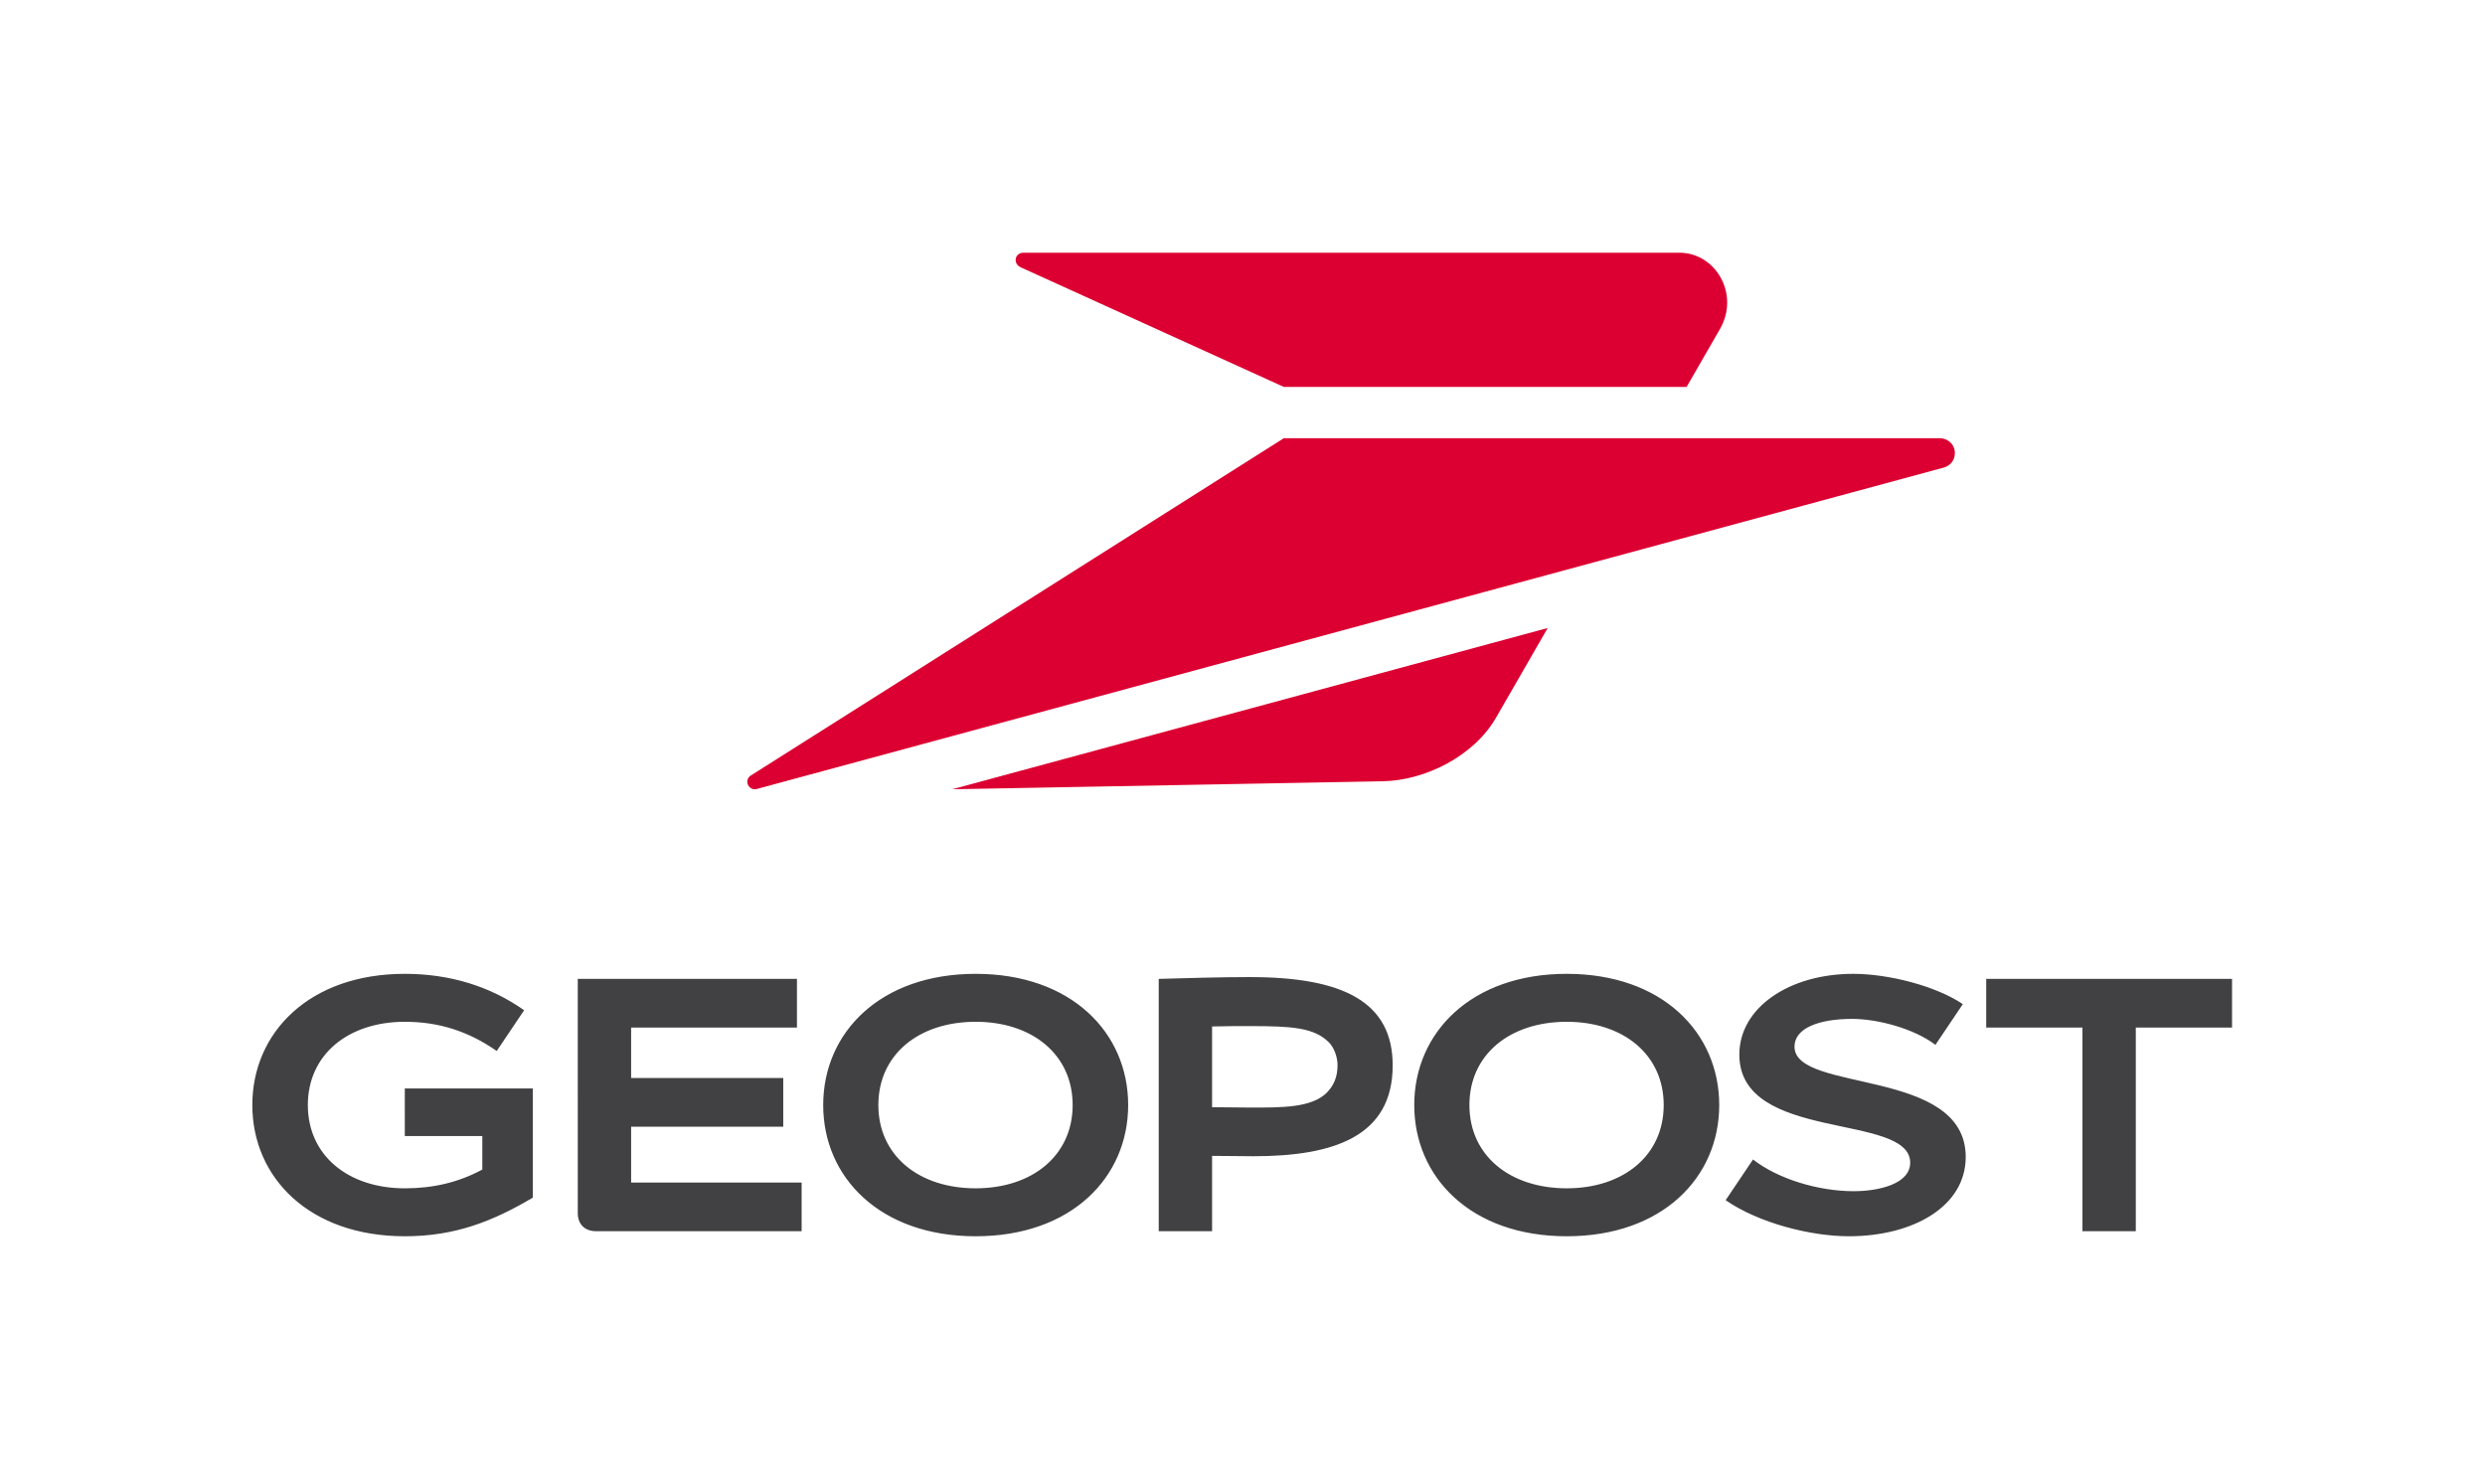
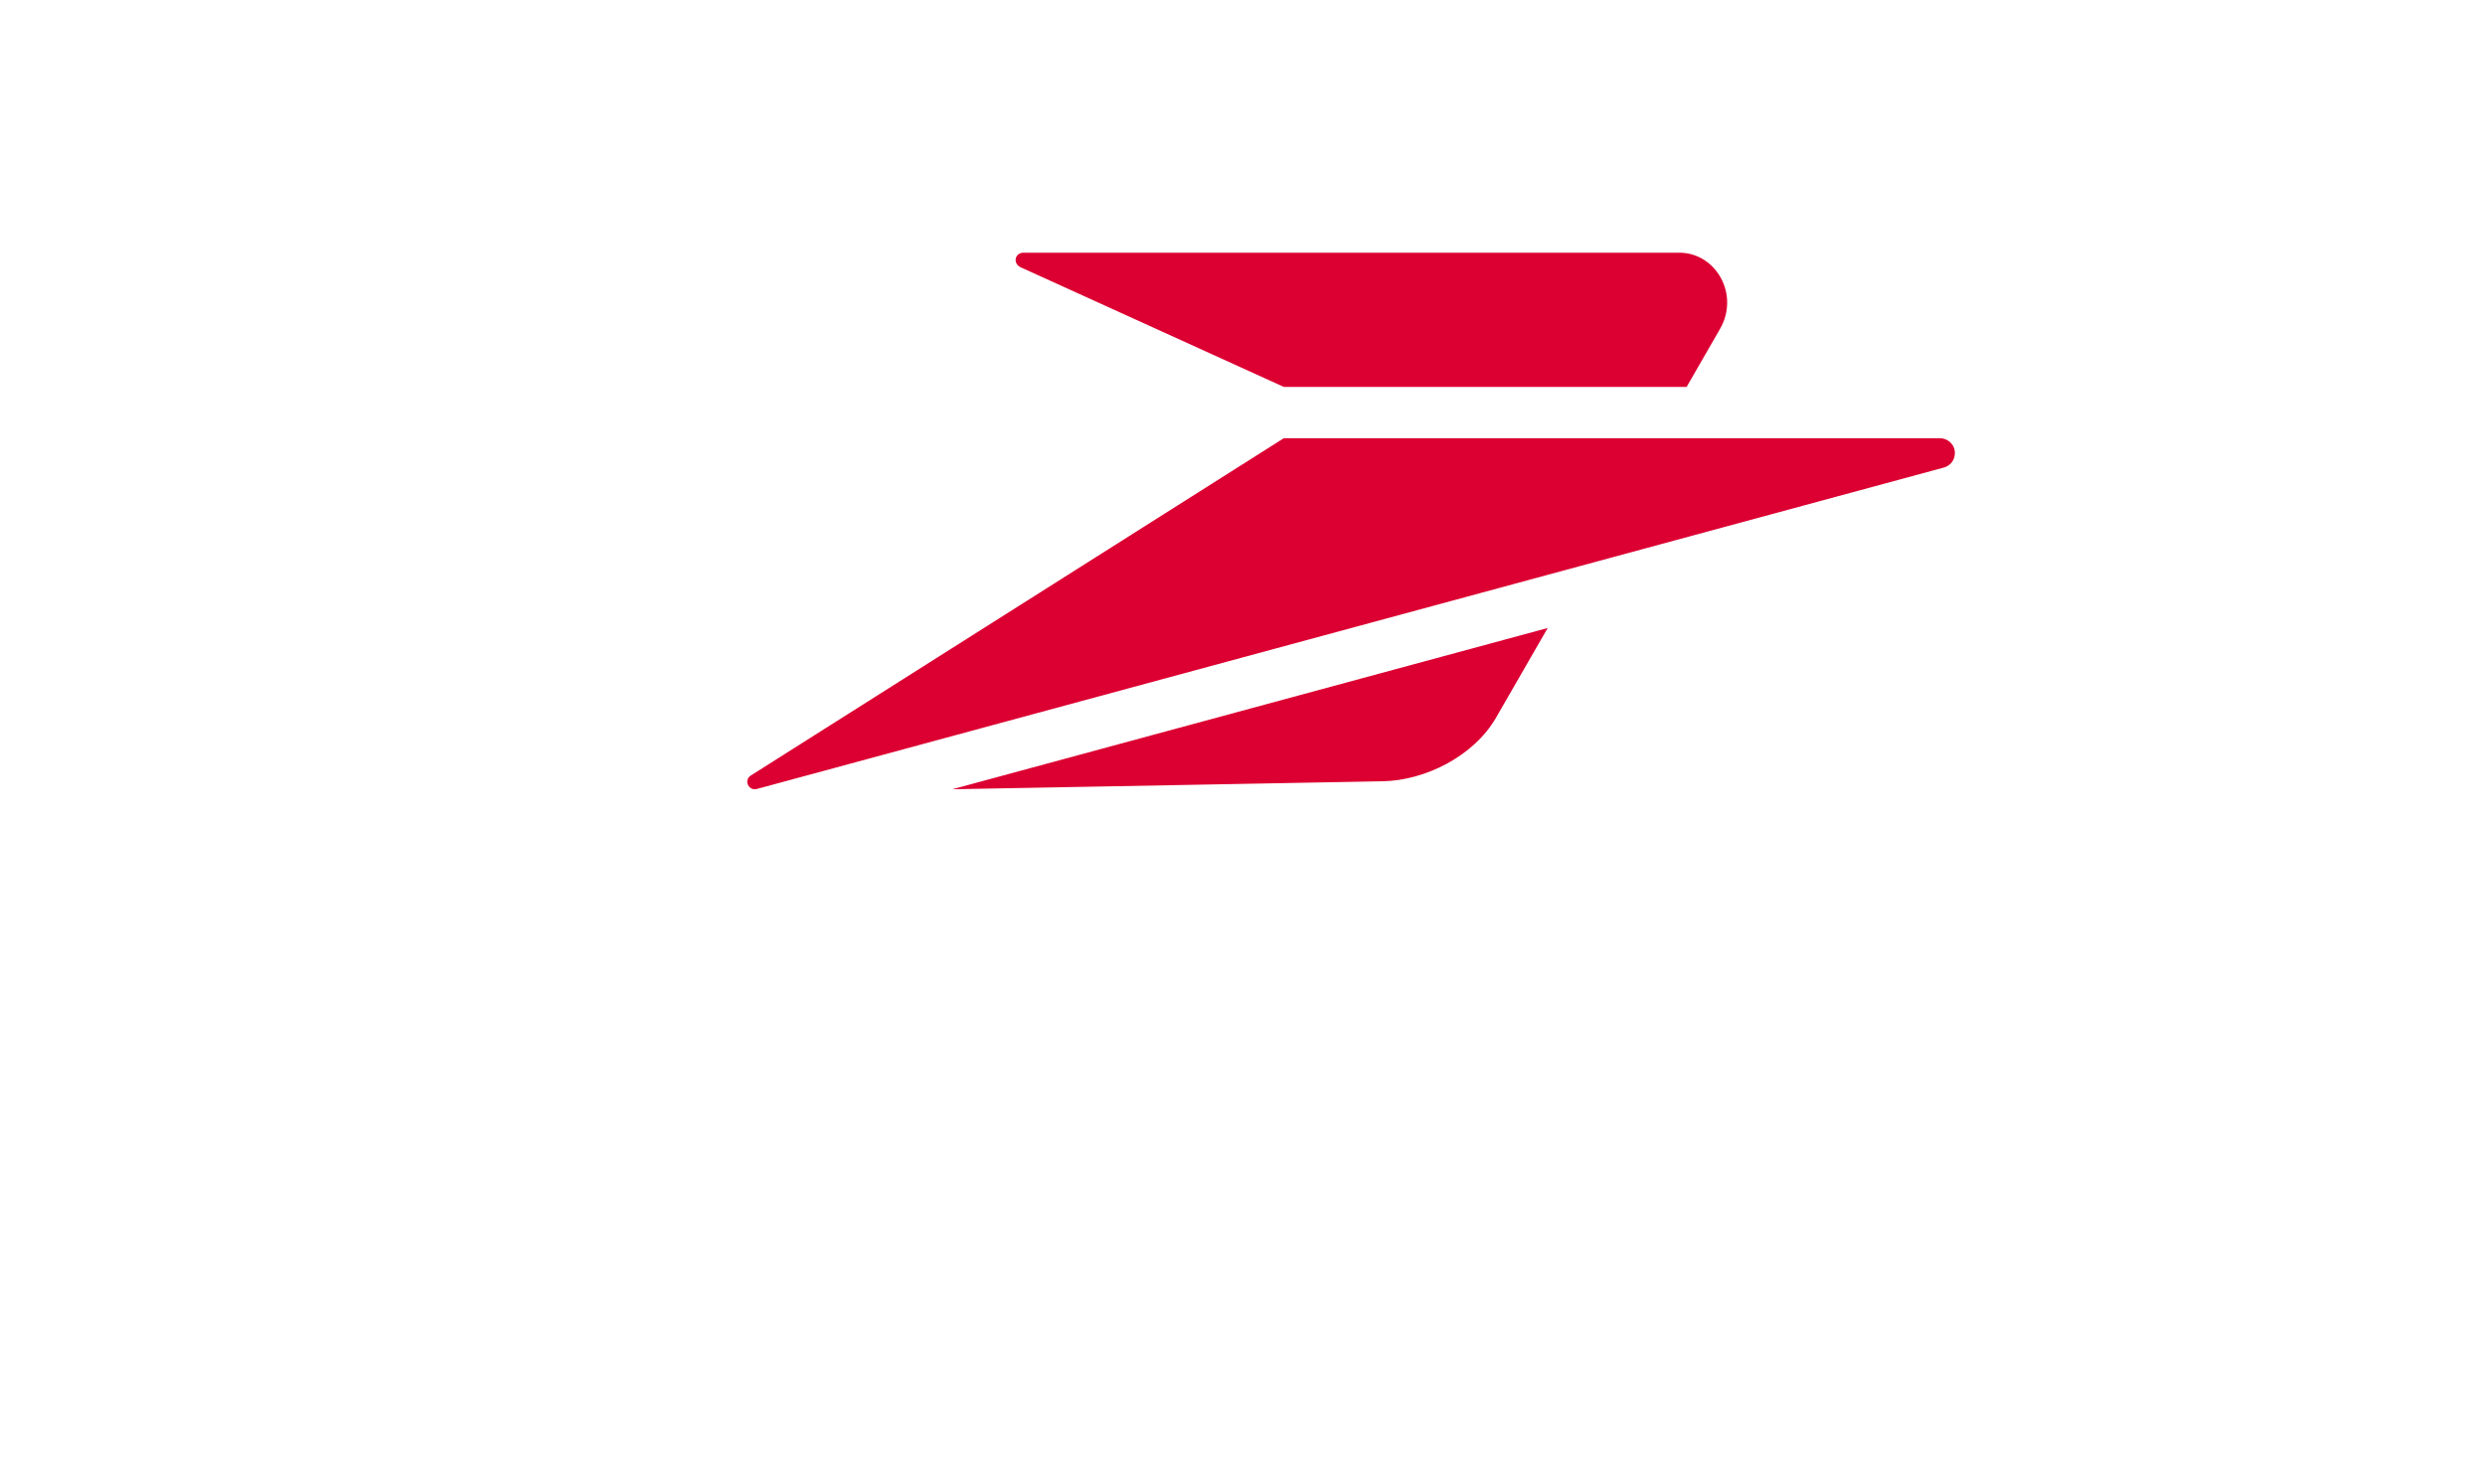
<svg xmlns="http://www.w3.org/2000/svg" xmlns:ns1="http://sodipodi.sourceforge.net/DTD/sodipodi-0.dtd" xmlns:ns2="http://www.inkscape.org/namespaces/inkscape" version="1.1" id="svg2" width="474.3" height="283.163" viewBox="0 0 474.3 283.163" ns1:docname="GEOPOST_logo_redblack_rgb (1).ai">
  <defs id="defs6">
    <clipPath clipPathUnits="userSpaceOnUse" id="clipPath16">
      <path d="M 0,212.372 H 355.725 V 0 H 0 Z" id="path14" />
    </clipPath>
  </defs>
  <ns1:namedview id="namedview4" pagecolor="#ffffff" bordercolor="#000000" borderopacity="0.25" ns2:showpageshadow="2" ns2:pageopacity="0.0" ns2:pagecheckerboard="0" ns2:deskcolor="#d1d1d1" />
  <g id="g8" ns2:groupmode="layer" ns2:label="GEOPOST_logo_redblack_rgb (1)" transform="matrix(1.333,0,0,-1.333,0,283.163)">
    <g id="g10">
      <g id="g12" clip-path="url(#clipPath16)">
        <g id="g18" transform="translate(224.333,42.272)">
-           <path d="m 0,0 c -8.155,0 -13.936,4.697 -13.936,11.923 0,7.226 5.781,11.923 13.936,11.923 8.103,0 13.884,-4.697 13.884,-11.923 C 13.884,4.697 8.103,0 0,0 m 0,30.711 c -13.678,0 -21.833,-8.414 -21.833,-18.788 0,-10.375 8.155,-18.788 21.833,-18.788 13.678,0 21.833,8.413 21.833,18.788 0,10.374 -8.155,18.788 -21.833,18.788 M 32.61,20.285 c 0,2.632 3.459,3.974 8.259,3.974 3.665,0 8.877,-1.394 11.923,-3.716 l 3.922,5.832 c -3.922,2.633 -10.684,4.336 -15.69,4.336 -9.188,0 -16.31,-4.852 -16.31,-11.562 0,-12.646 24.464,-8.258 24.464,-15.484 0,-2.994 -4.386,-4.078 -8.102,-4.078 -5.059,0 -10.839,1.755 -14.401,4.542 l -3.923,-5.832 c 4.8,-3.304 12.232,-5.162 17.652,-5.162 9.136,0 16.723,4.233 16.723,11.356 0,12.851 -24.517,9.135 -24.517,15.794 M -34.316,13.73 c -2.219,-2.22 -6.451,-2.168 -10.993,-2.168 -1.601,0 -3.613,0.052 -5.472,0.052 v 11.561 c 1.859,0.052 3.871,0.052 5.472,0.052 5.935,0 9.135,-0.207 11.251,-2.323 0.723,-0.723 1.24,-2.065 1.24,-3.252 0,-1.703 -0.517,-2.89 -1.498,-3.922 m -11.045,16.516 c -4.336,0 -9.238,-0.155 -13.058,-0.258 v -36.13 h 7.638 V 4.645 c 1.859,0 4.336,-0.051 5.936,-0.051 11.51,0 19.923,2.838 19.923,13.007 0,9.084 -7.071,12.645 -20.439,12.645 M 60.061,29.988 V 23.02 H 73.842 V -6.142 h 0.143 7.496 V 23.02 h 13.781 v 6.968 z M -84.63,0 c -8.156,0 -13.936,4.697 -13.936,11.923 0,7.226 5.78,11.923 13.936,11.923 8.104,0 13.885,-4.697 13.885,-11.923 C -70.745,4.697 -76.526,0 -84.63,0 m 0,30.711 c -13.678,0 -21.833,-8.414 -21.833,-18.788 0,-10.375 8.155,-18.788 21.833,-18.788 13.678,0 21.833,8.413 21.833,18.788 0,10.374 -8.155,18.788 -21.833,18.788 M -133.965,8.826 h 21.782 v 6.968 h -21.782 v 7.226 h 23.743 v 6.968 h -31.382 V -3.561 c 0,-1.497 0.929,-2.581 2.632,-2.581 h 29.421 v 6.968 h -24.414 z M -166.37,7.484 h 11.097 v -4.8 C -158.731,0.826 -162.344,0 -166.37,0 c -8.103,0 -13.885,4.697 -13.885,11.923 0,7.226 5.782,11.923 13.885,11.923 4.852,0 9.084,-1.342 13.162,-4.181 l 3.923,5.833 c -4.904,3.458 -10.684,5.213 -17.085,5.213 -13.677,0 -21.833,-8.414 -21.833,-18.788 0,-10.375 8.156,-18.788 21.833,-18.788 7.175,0 12.542,2.117 18.323,5.523 v 15.639 h -18.323 z" style="fill:#414042;fill-opacity:1;fill-rule:nonzero;stroke:none" id="path20" />
-         </g>
+           </g>
        <g id="g22" transform="translate(198.025,100.558)">
          <path d="m 0,0 c 5.983,0.112 12.99,3.559 16.187,9.109 l 7.396,12.837 -85.26,-23.093 z m -51.864,73.586 37.657,-17.118 h 57.68 l 4.773,8.284 c 2.864,4.968 -0.594,10.931 -5.818,10.931 h -93.887 c -1.276,0 -1.584,-1.561 -0.405,-2.097 M 79.746,49.119 H -14.206 L -90.612,0.764 c -0.931,-0.743 -0.152,-2.173 0.955,-1.869 L 80.34,44.929 c 0.776,0.215 1.544,0.946 1.544,2.069 0,1.269 -1.051,2.121 -2.138,2.121" style="fill:#dc0032;fill-opacity:1;fill-rule:nonzero;stroke:none" id="path24" />
        </g>
      </g>
    </g>
  </g>
</svg>